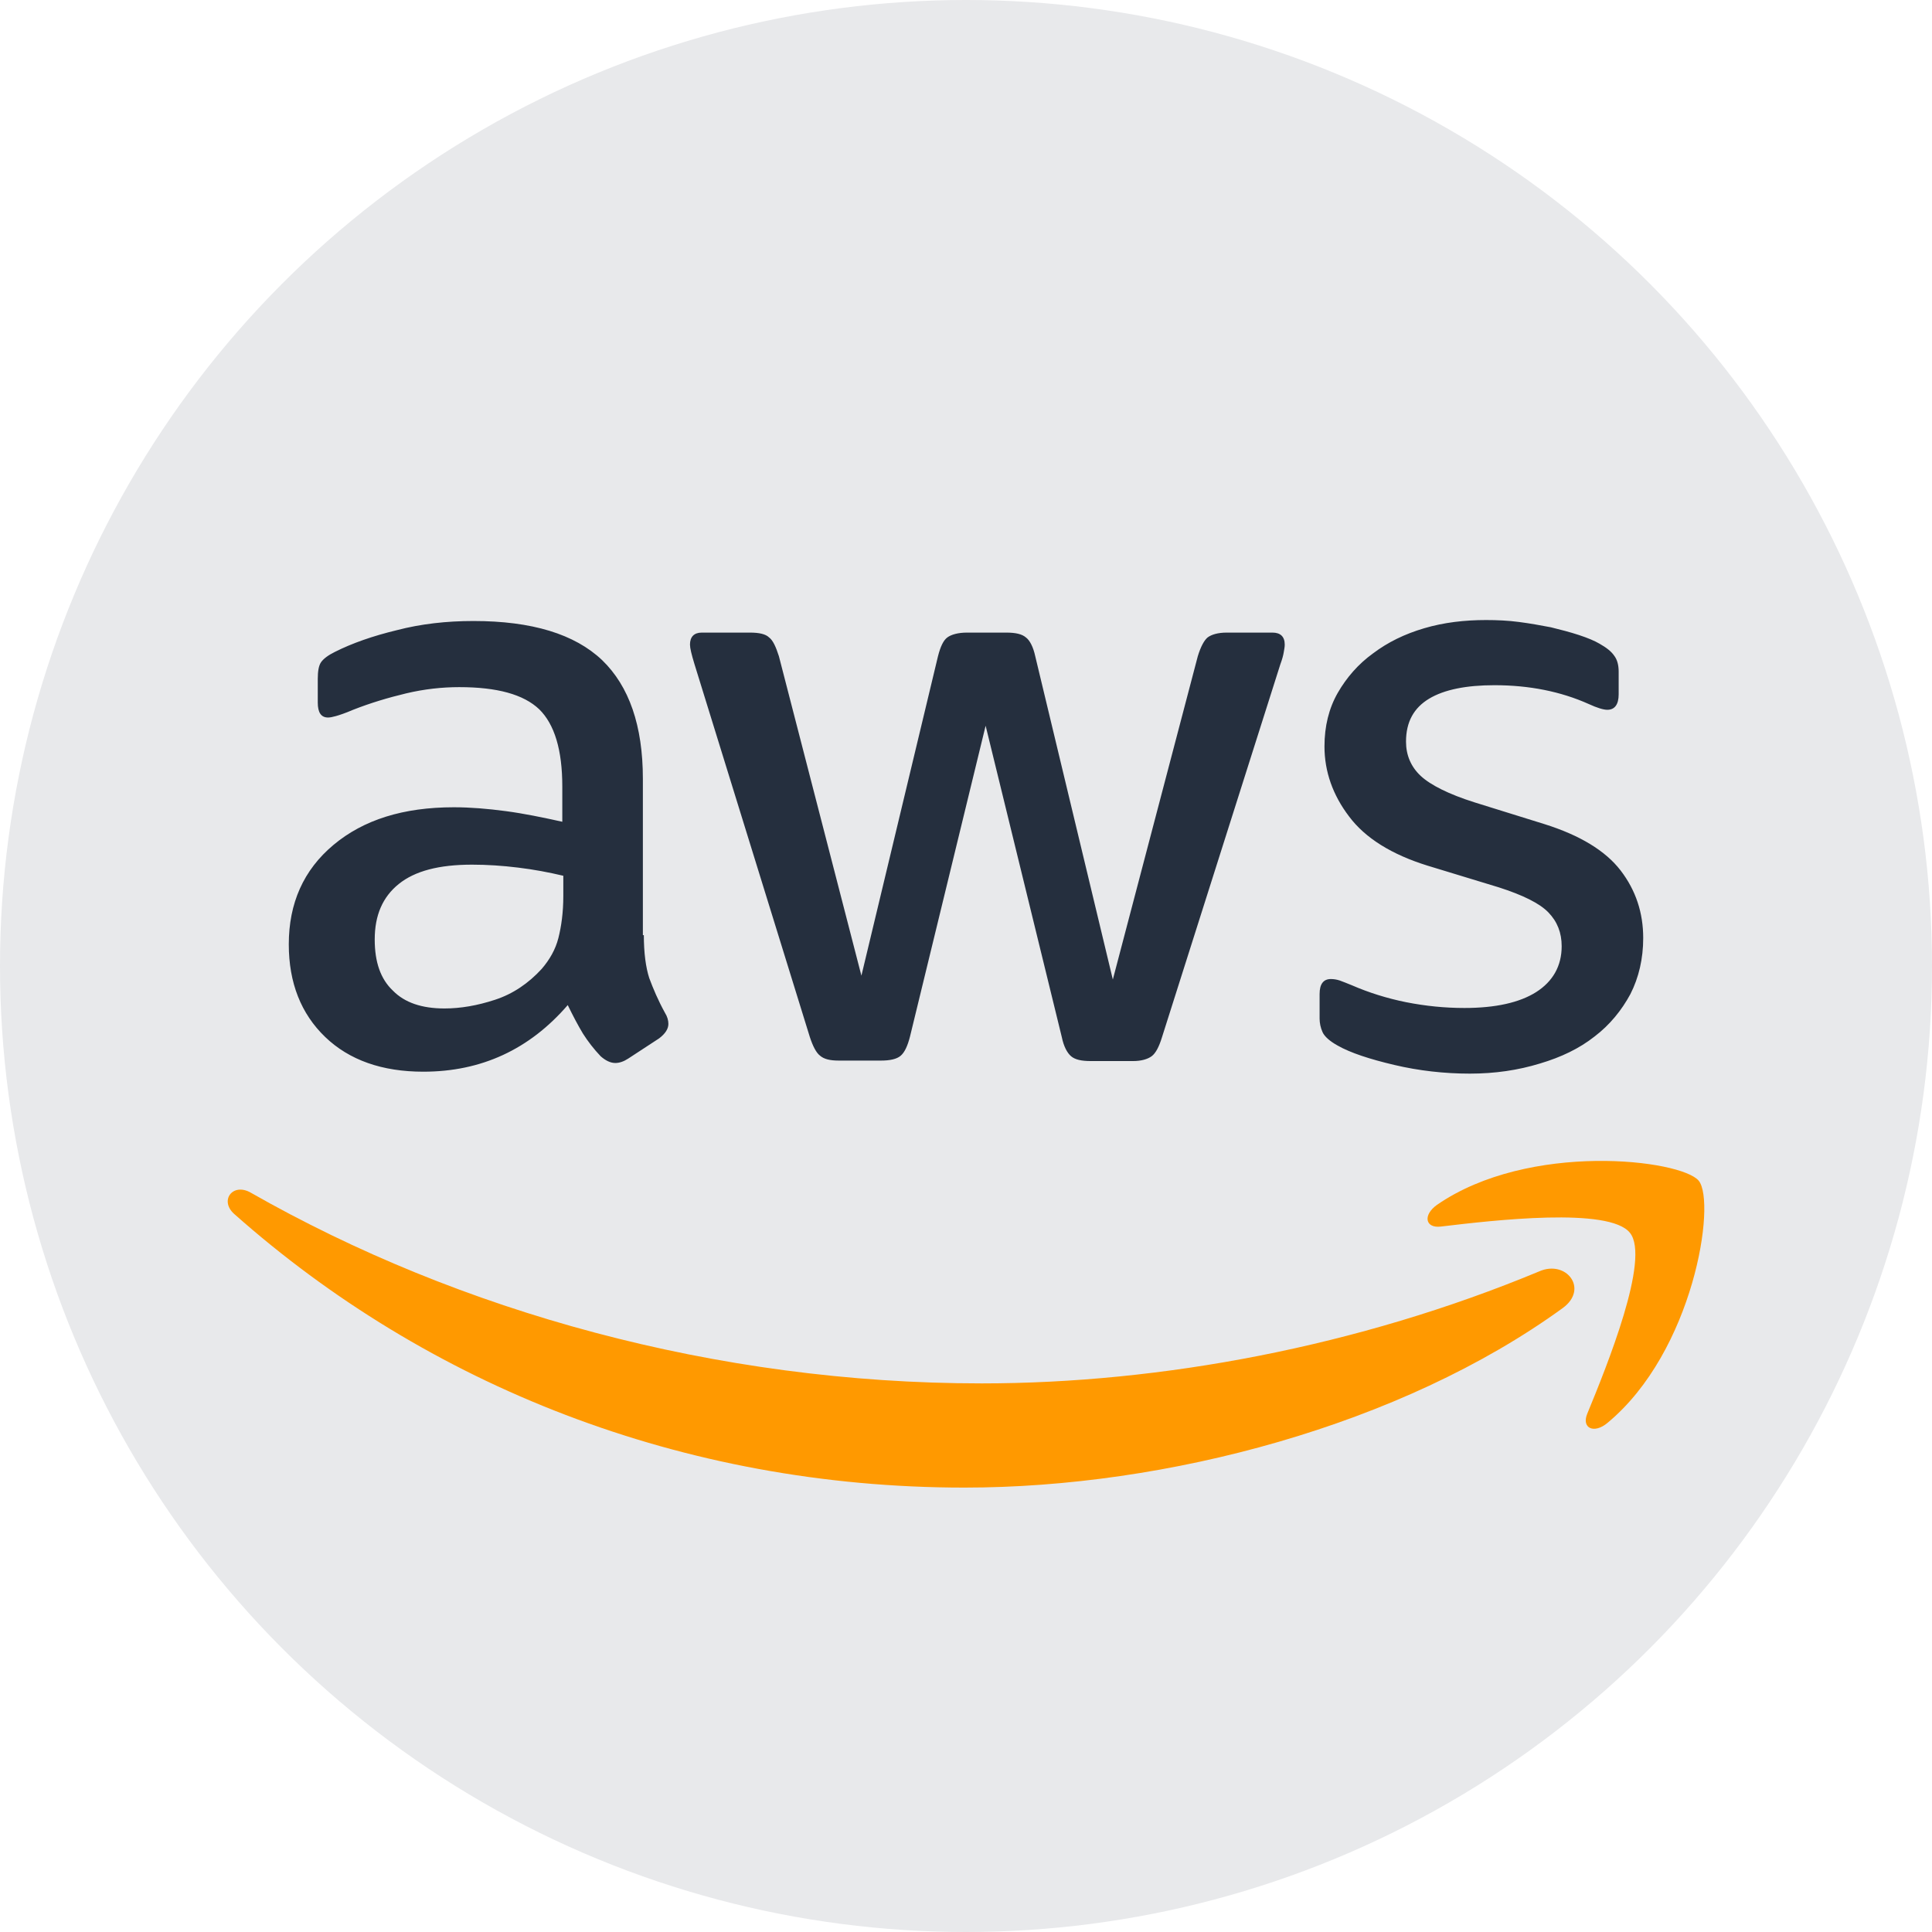
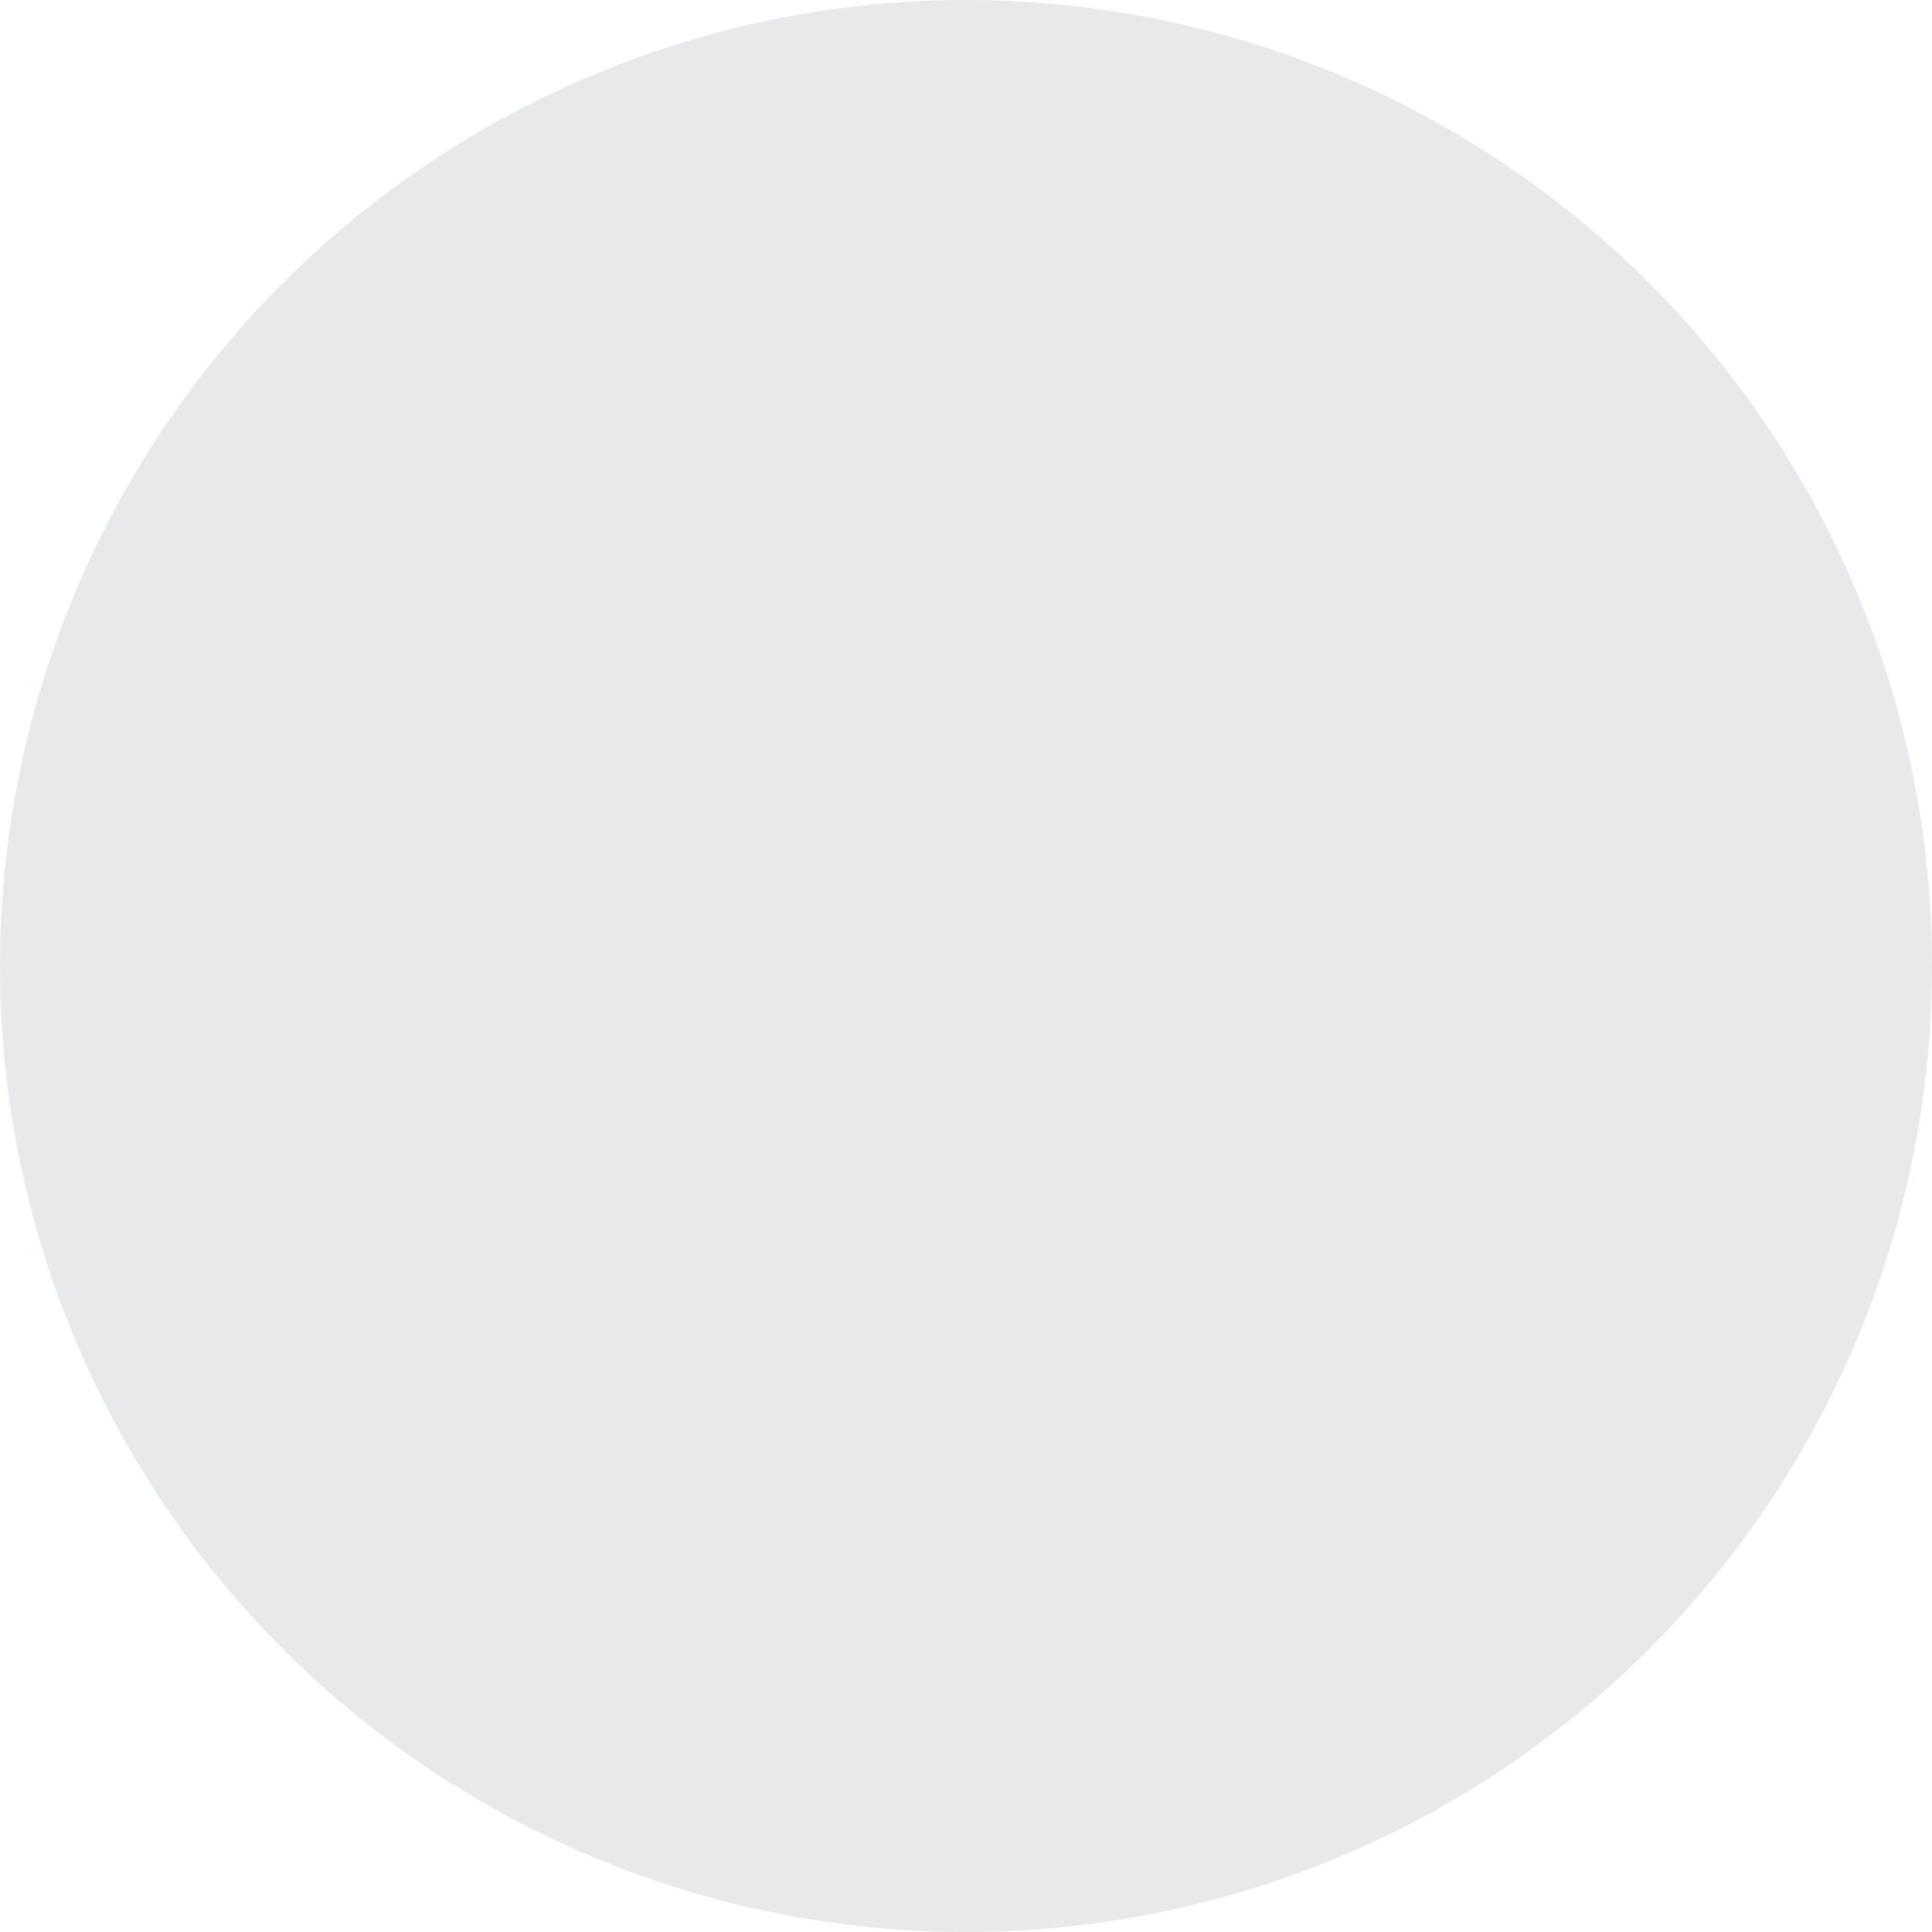
<svg xmlns="http://www.w3.org/2000/svg" width="44" height="44" viewBox="0 0 44 44" fill="none">
  <circle cx="22" cy="22" r="22" fill="#E8E9EB" />
  <g clip-path="url(#clip0_337_1484)">
-     <path d="M14.663 21.297C14.663 21.703 14.708 22.033 14.786 22.275C14.876 22.517 14.987 22.78 15.144 23.066C15.2 23.154 15.222 23.242 15.222 23.319C15.222 23.429 15.155 23.539 15.01 23.649L14.305 24.11C14.204 24.176 14.104 24.209 14.014 24.209C13.903 24.209 13.791 24.154 13.679 24.055C13.522 23.89 13.388 23.715 13.276 23.539C13.164 23.352 13.053 23.143 12.93 22.89C12.057 23.901 10.961 24.407 9.641 24.407C8.702 24.407 7.953 24.143 7.405 23.616C6.857 23.088 6.577 22.385 6.577 21.506C6.577 20.572 6.912 19.813 7.595 19.242C8.277 18.671 9.183 18.385 10.335 18.385C10.715 18.385 11.107 18.418 11.52 18.473C11.934 18.528 12.359 18.616 12.806 18.715V17.912C12.806 17.077 12.628 16.495 12.281 16.154C11.923 15.813 11.319 15.649 10.458 15.649C10.066 15.649 9.664 15.693 9.25 15.791C8.836 15.89 8.433 16.011 8.042 16.165C7.863 16.242 7.729 16.286 7.651 16.308C7.572 16.33 7.516 16.341 7.472 16.341C7.315 16.341 7.237 16.231 7.237 16V15.462C7.237 15.286 7.259 15.154 7.315 15.077C7.371 15 7.472 14.923 7.628 14.846C8.02 14.649 8.489 14.484 9.037 14.352C9.585 14.209 10.167 14.143 10.782 14.143C12.113 14.143 13.086 14.44 13.712 15.033C14.328 15.627 14.641 16.528 14.641 17.736V21.297H14.663ZM10.122 22.967C10.491 22.967 10.872 22.901 11.274 22.769C11.677 22.638 12.035 22.396 12.337 22.066C12.516 21.857 12.65 21.627 12.717 21.363C12.784 21.099 12.829 20.78 12.829 20.407V19.945C12.505 19.868 12.158 19.802 11.8 19.759C11.442 19.715 11.095 19.692 10.749 19.692C9.999 19.692 9.451 19.835 9.082 20.132C8.713 20.429 8.534 20.846 8.534 21.396C8.534 21.912 8.668 22.297 8.948 22.561C9.216 22.835 9.608 22.967 10.122 22.967ZM19.103 24.154C18.902 24.154 18.768 24.121 18.678 24.044C18.589 23.978 18.511 23.824 18.443 23.616L15.815 15.121C15.748 14.901 15.714 14.758 15.714 14.681C15.714 14.506 15.804 14.407 15.983 14.407H17.079C17.291 14.407 17.437 14.44 17.515 14.517C17.605 14.583 17.672 14.736 17.739 14.945L19.618 22.22L21.362 14.945C21.418 14.726 21.485 14.583 21.575 14.517C21.664 14.451 21.821 14.407 22.022 14.407H22.917C23.13 14.407 23.275 14.44 23.364 14.517C23.454 14.583 23.532 14.736 23.577 14.945L25.344 22.308L27.279 14.945C27.346 14.726 27.424 14.583 27.503 14.517C27.592 14.451 27.737 14.407 27.939 14.407H28.979C29.158 14.407 29.259 14.495 29.259 14.681C29.259 14.736 29.247 14.791 29.236 14.857C29.225 14.923 29.203 15.011 29.158 15.132L26.462 23.627C26.395 23.846 26.317 23.989 26.228 24.055C26.138 24.121 25.993 24.165 25.803 24.165H24.841C24.628 24.165 24.483 24.132 24.393 24.055C24.304 23.978 24.226 23.835 24.181 23.616L22.447 16.528L20.725 23.605C20.669 23.824 20.602 23.967 20.512 24.044C20.423 24.121 20.266 24.154 20.065 24.154H19.103ZM33.475 24.451C32.893 24.451 32.312 24.385 31.753 24.253C31.193 24.121 30.757 23.978 30.466 23.813C30.287 23.715 30.164 23.605 30.12 23.506C30.075 23.407 30.053 23.297 30.053 23.198V22.638C30.053 22.407 30.142 22.297 30.31 22.297C30.377 22.297 30.444 22.308 30.511 22.33C30.578 22.352 30.679 22.396 30.791 22.44C31.171 22.605 31.585 22.736 32.021 22.824C32.468 22.912 32.904 22.956 33.352 22.956C34.056 22.956 34.605 22.835 34.985 22.594C35.365 22.352 35.566 22 35.566 21.55C35.566 21.242 35.466 20.989 35.264 20.78C35.063 20.572 34.683 20.385 34.135 20.209L32.513 19.715C31.697 19.462 31.093 19.088 30.724 18.594C30.355 18.11 30.164 17.572 30.164 17C30.164 16.539 30.265 16.132 30.466 15.78C30.668 15.429 30.936 15.121 31.272 14.879C31.607 14.627 31.987 14.44 32.435 14.308C32.882 14.176 33.352 14.121 33.844 14.121C34.09 14.121 34.347 14.132 34.593 14.165C34.851 14.198 35.086 14.242 35.32 14.286C35.544 14.341 35.757 14.396 35.958 14.462C36.159 14.528 36.316 14.594 36.428 14.66C36.584 14.748 36.696 14.835 36.763 14.934C36.83 15.022 36.864 15.143 36.864 15.297V15.813C36.864 16.044 36.774 16.165 36.606 16.165C36.517 16.165 36.372 16.121 36.181 16.033C35.544 15.748 34.828 15.605 34.034 15.605C33.397 15.605 32.893 15.704 32.547 15.912C32.2 16.121 32.021 16.44 32.021 16.89C32.021 17.198 32.133 17.462 32.356 17.671C32.58 17.879 32.994 18.088 33.587 18.275L35.175 18.769C35.98 19.022 36.562 19.374 36.908 19.824C37.255 20.275 37.423 20.791 37.423 21.363C37.423 21.835 37.322 22.264 37.132 22.638C36.931 23.011 36.662 23.341 36.316 23.605C35.969 23.879 35.555 24.077 35.074 24.22C34.571 24.374 34.045 24.451 33.475 24.451Z" fill="#252F3E" />
    <path fill-rule="evenodd" clip-rule="evenodd" d="M35.589 29.791C31.909 32.462 26.563 33.879 21.966 33.879C15.524 33.879 9.72 31.539 5.335 27.648C4.989 27.341 5.302 26.923 5.716 27.165C10.458 29.868 16.307 31.506 22.358 31.506C26.44 31.506 30.925 30.671 35.052 28.956C35.667 28.681 36.193 29.352 35.589 29.791Z" fill="#FF9900" />
-     <path fill-rule="evenodd" clip-rule="evenodd" d="M37.121 28.077C36.651 27.484 34.012 27.791 32.815 27.934C32.457 27.978 32.401 27.671 32.726 27.44C34.828 25.989 38.284 26.407 38.687 26.89C39.09 27.385 38.575 30.78 36.607 32.407C36.305 32.66 36.014 32.528 36.148 32.198C36.596 31.11 37.591 28.66 37.121 28.077Z" fill="#FF9900" />
+     <path fill-rule="evenodd" clip-rule="evenodd" d="M37.121 28.077C36.651 27.484 34.012 27.791 32.815 27.934C32.457 27.978 32.401 27.671 32.726 27.44C34.828 25.989 38.284 26.407 38.687 26.89C36.305 32.66 36.014 32.528 36.148 32.198C36.596 31.11 37.591 28.66 37.121 28.077Z" fill="#FF9900" />
  </g>
  <defs>
    <clipPath id="clip0_337_1484">
-       <rect width="34" height="20" fill="white" transform="translate(5 14)" />
-     </clipPath>
+       </clipPath>
  </defs>
</svg>